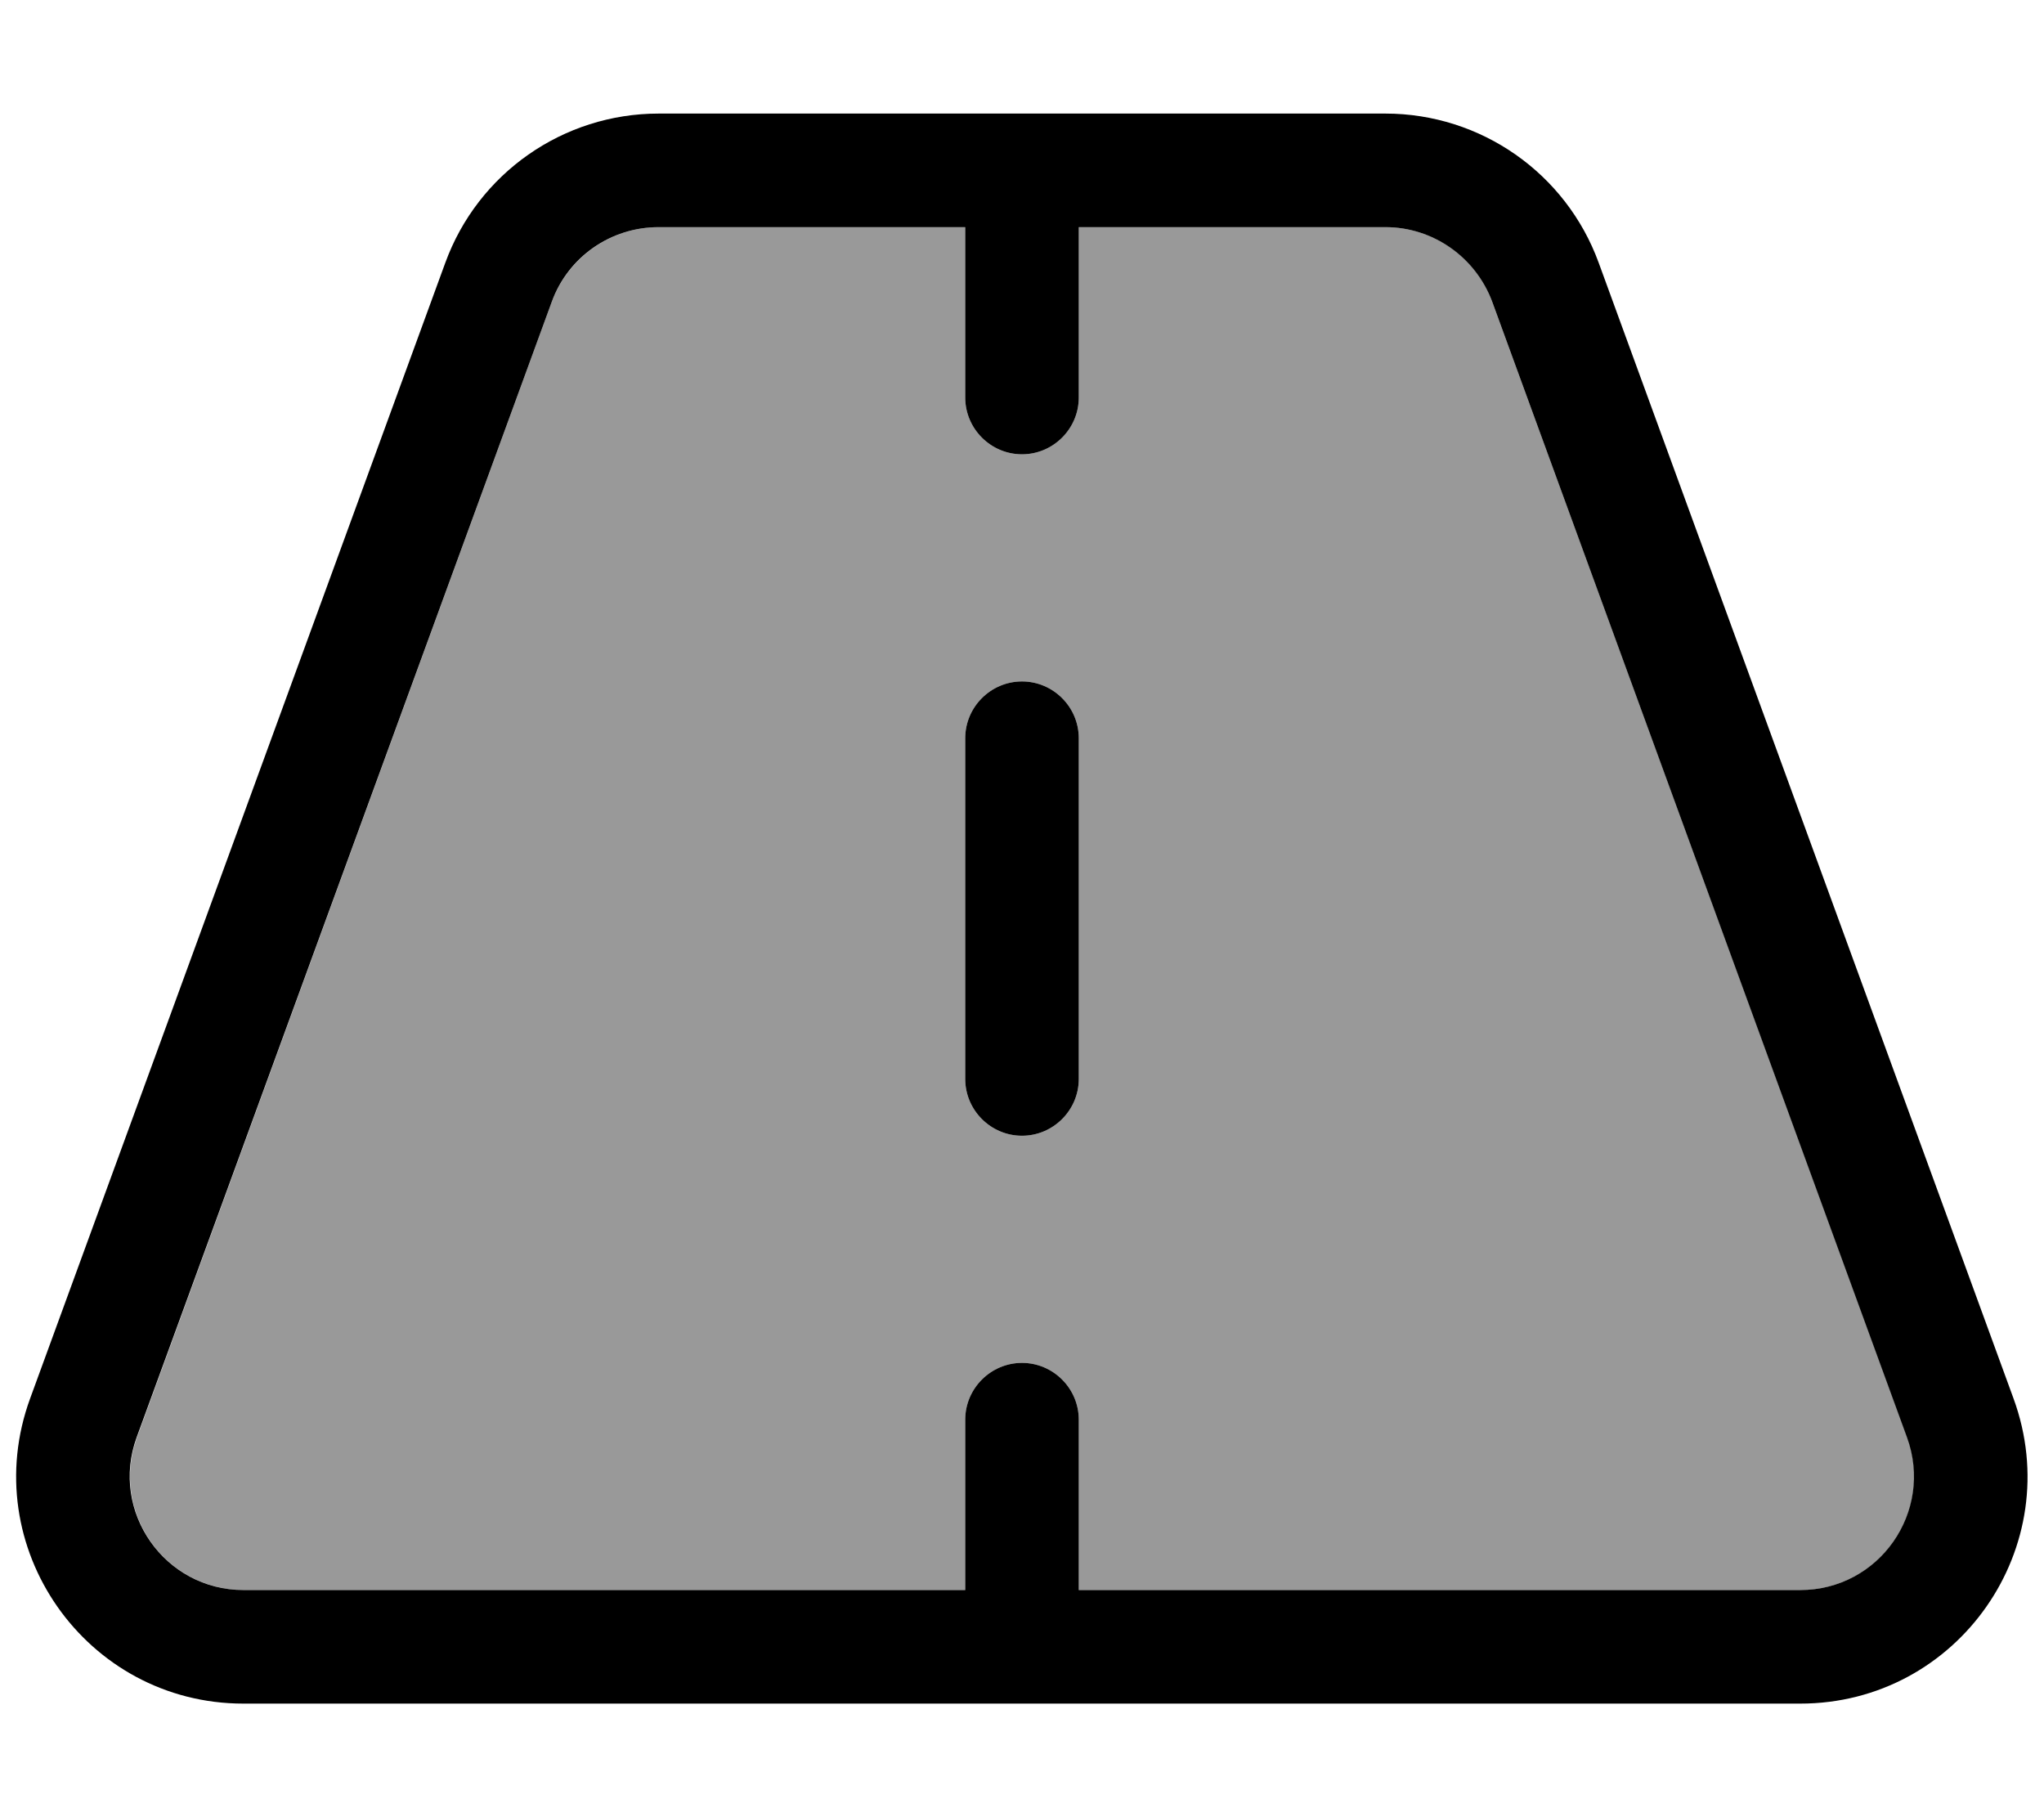
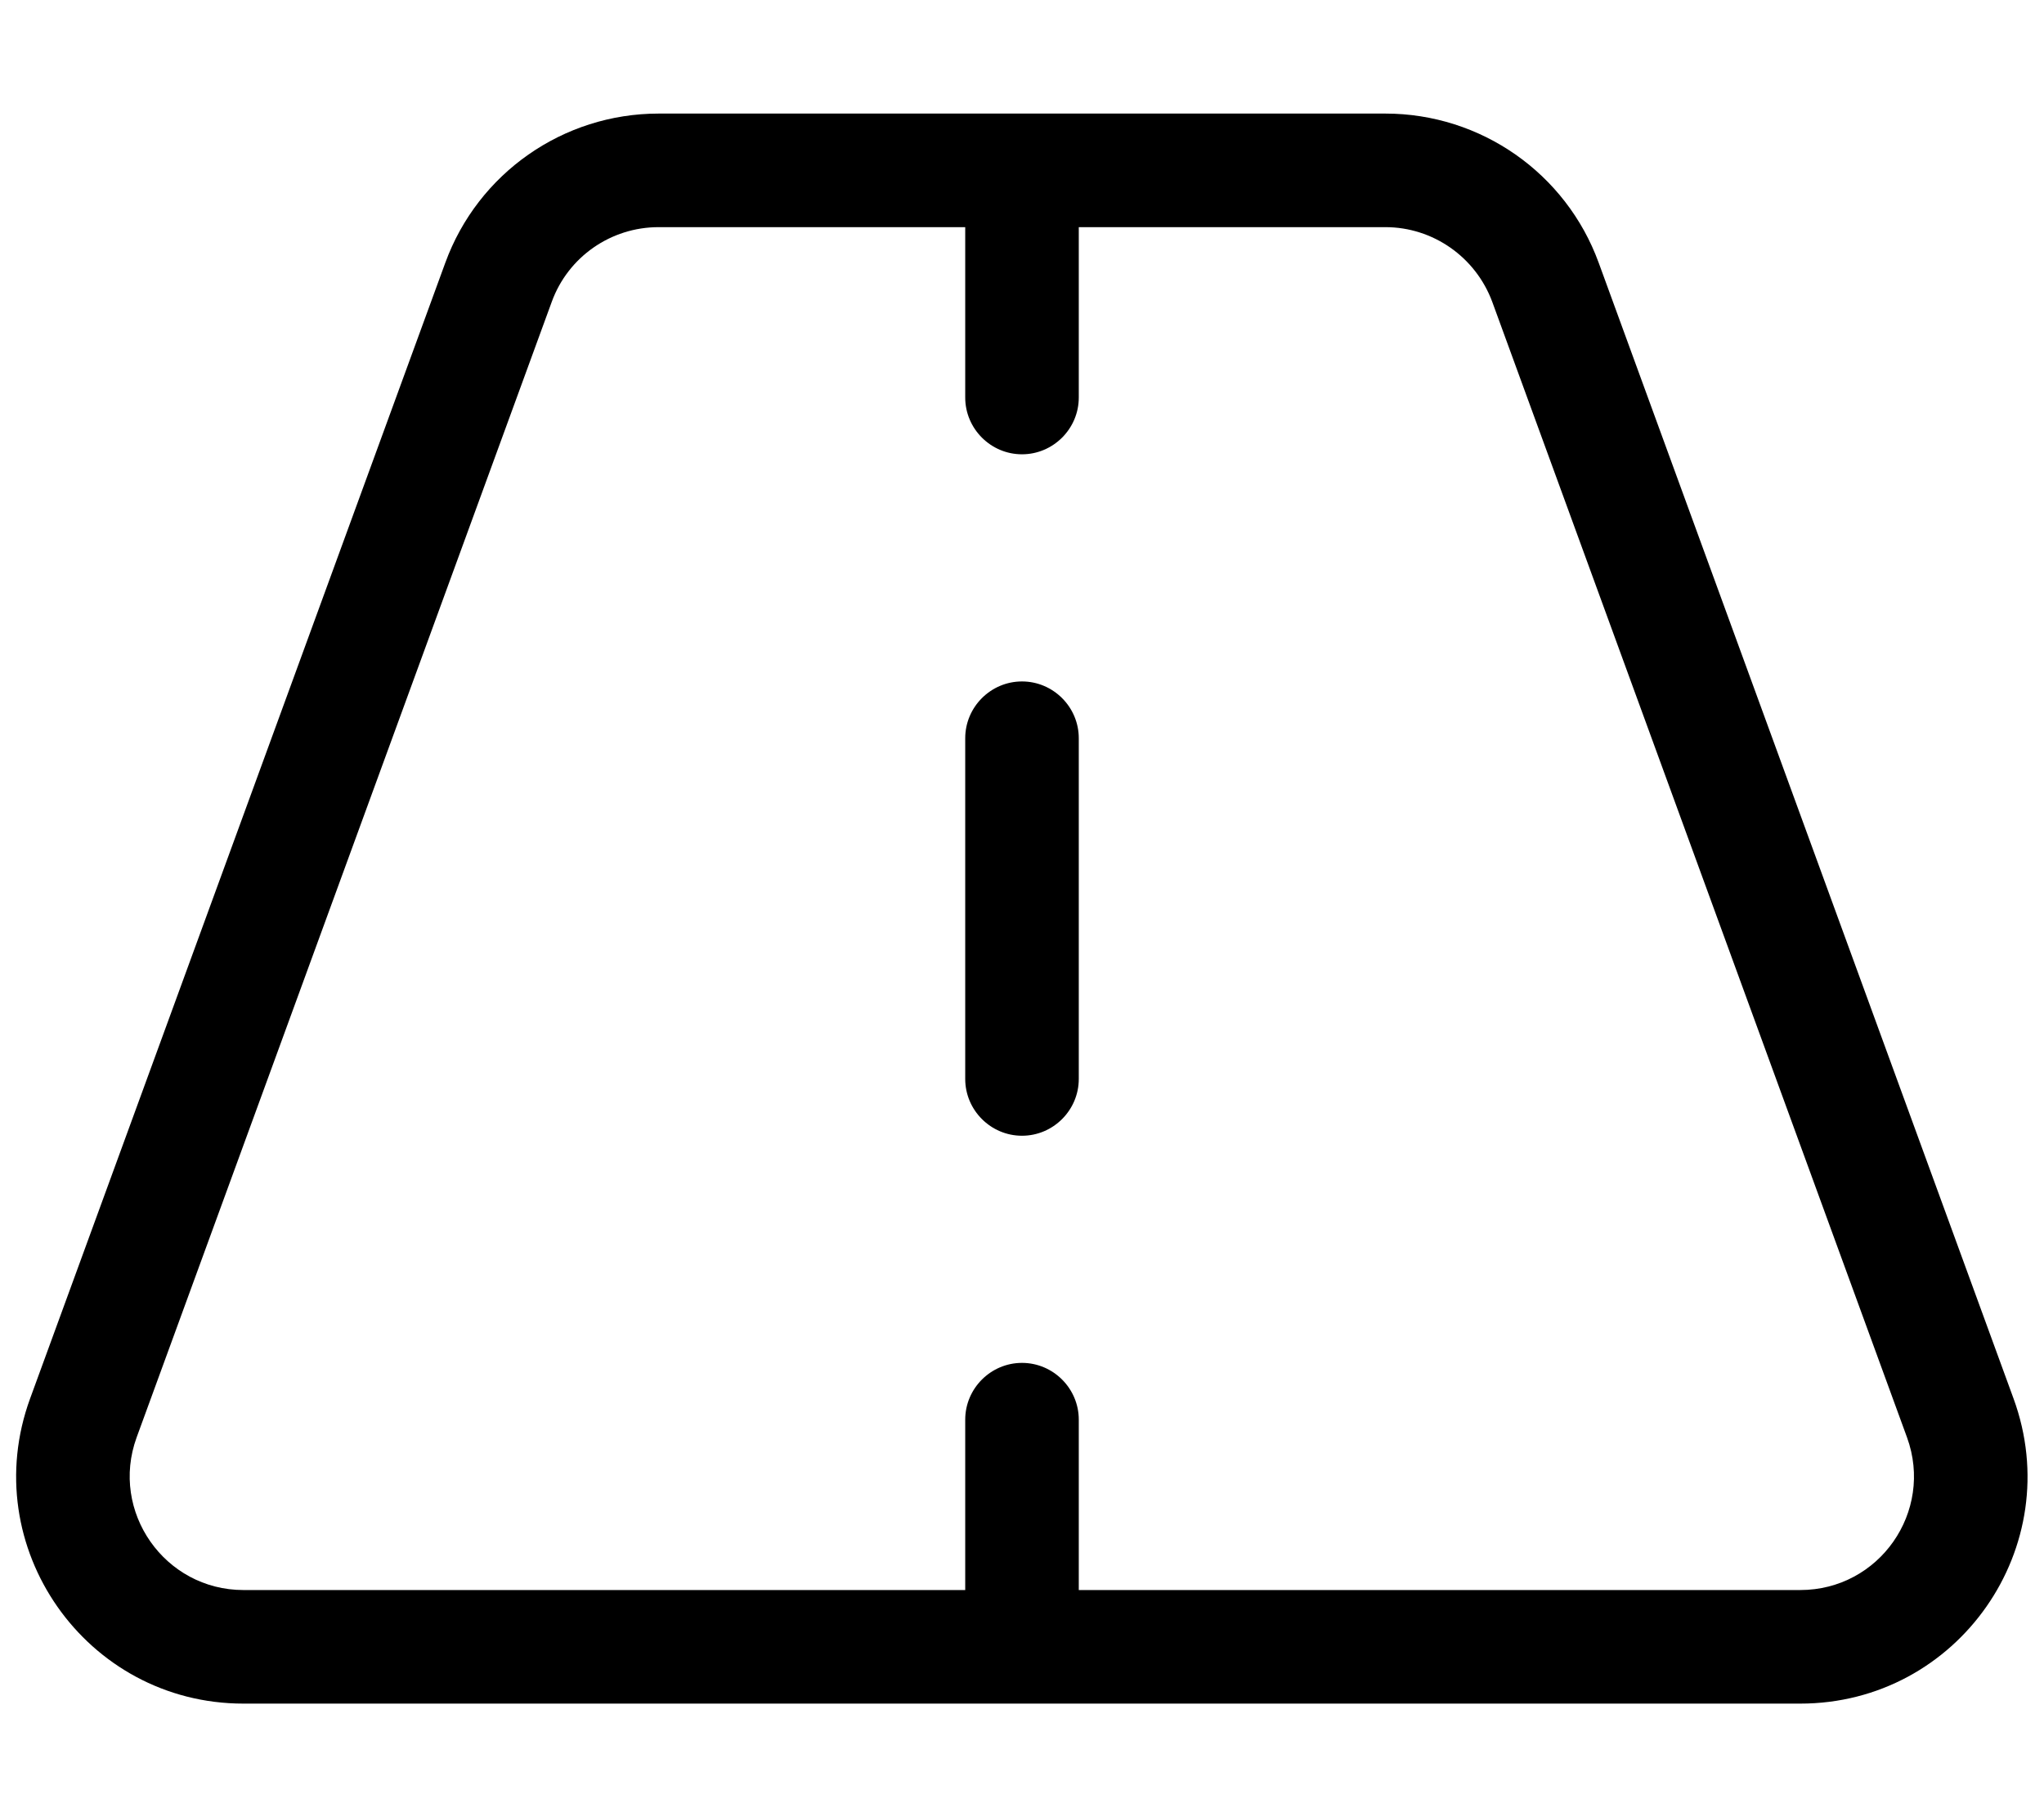
<svg xmlns="http://www.w3.org/2000/svg" viewBox="0 0 576 512">
  <defs>
    <style>.fa-secondary{opacity:.4}</style>
  </defs>
-   <path class="fa-secondary" d="M38.6 405c-7.6 20.9 7.8 43 30.1 43L272 448l0-48c0-8.8 7.2-16 16-16s16 7.2 16 16l0 48 203.4 0c22.2 0 37.7-22.1 30.1-43L420.5 85c-4.6-12.6-16.6-21-30.1-21L304 64l0 48c0 8.8-7.2 16-16 16s-16-7.2-16-16l0-48-86.4 0c-13.4 0-25.4 8.4-30.1 21L38.6 405zM272 208c0-8.8 7.2-16 16-16s16 7.2 16 16l0 96c0 8.8-7.2 16-16 16s-16-7.2-16-16l0-96z" />
  <path class="fa-primary" d="M185.6 32c-26.9 0-50.9 16.8-60.1 42L8.5 394c-15.3 41.8 15.7 86 60.1 86l438.7 0c44.5 0 75.4-44.2 60.1-86L450.5 74c-9.2-25.2-33.2-42-60.1-42L185.6 32zM155.5 85c4.6-12.6 16.6-21 30.1-21L272 64l0 48c0 8.8 7.2 16 16 16s16-7.2 16-16l0-48 86.4 0c13.4 0 25.4 8.4 30.1 21L537.4 405c7.6 20.9-7.8 43-30.1 43L304 448l0-48c0-8.8-7.2-16-16-16s-16 7.2-16 16l0 48L68.6 448c-22.2 0-37.7-22.1-30.1-43L155.5 85zM304 208c0-8.8-7.2-16-16-16s-16 7.2-16 16l0 96c0 8.8 7.2 16 16 16s16-7.2 16-16l0-96z" />
</svg>